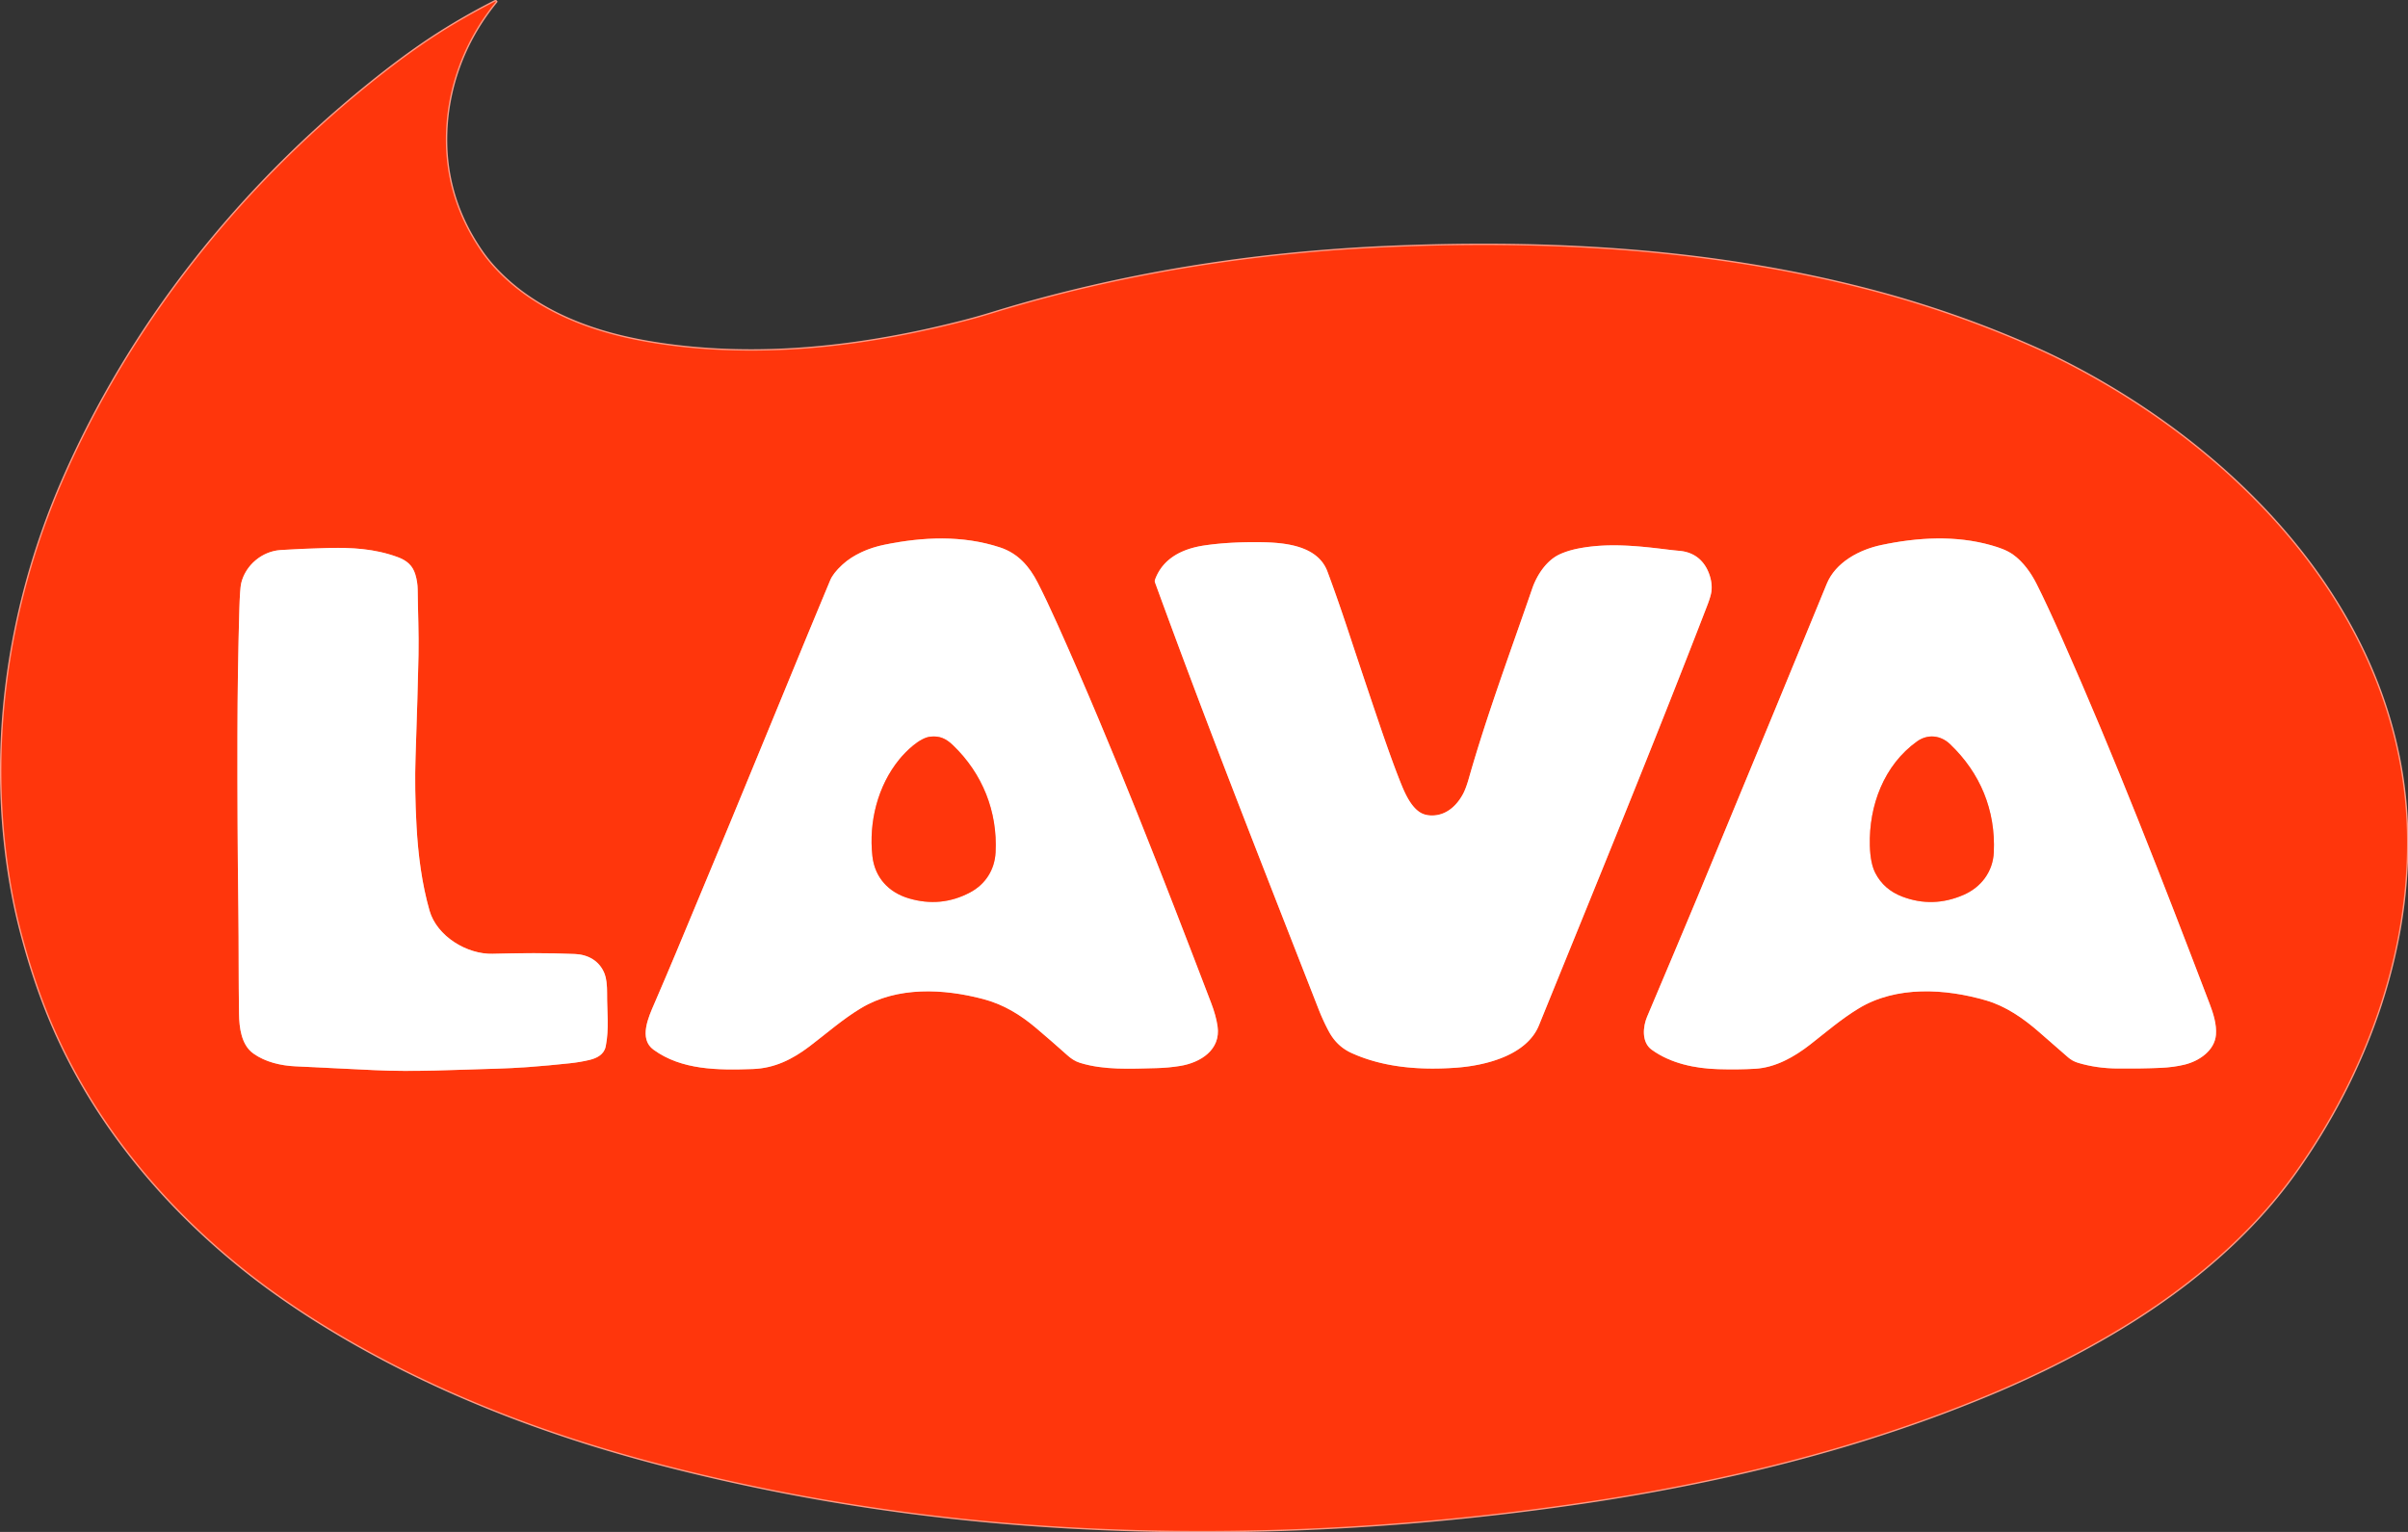
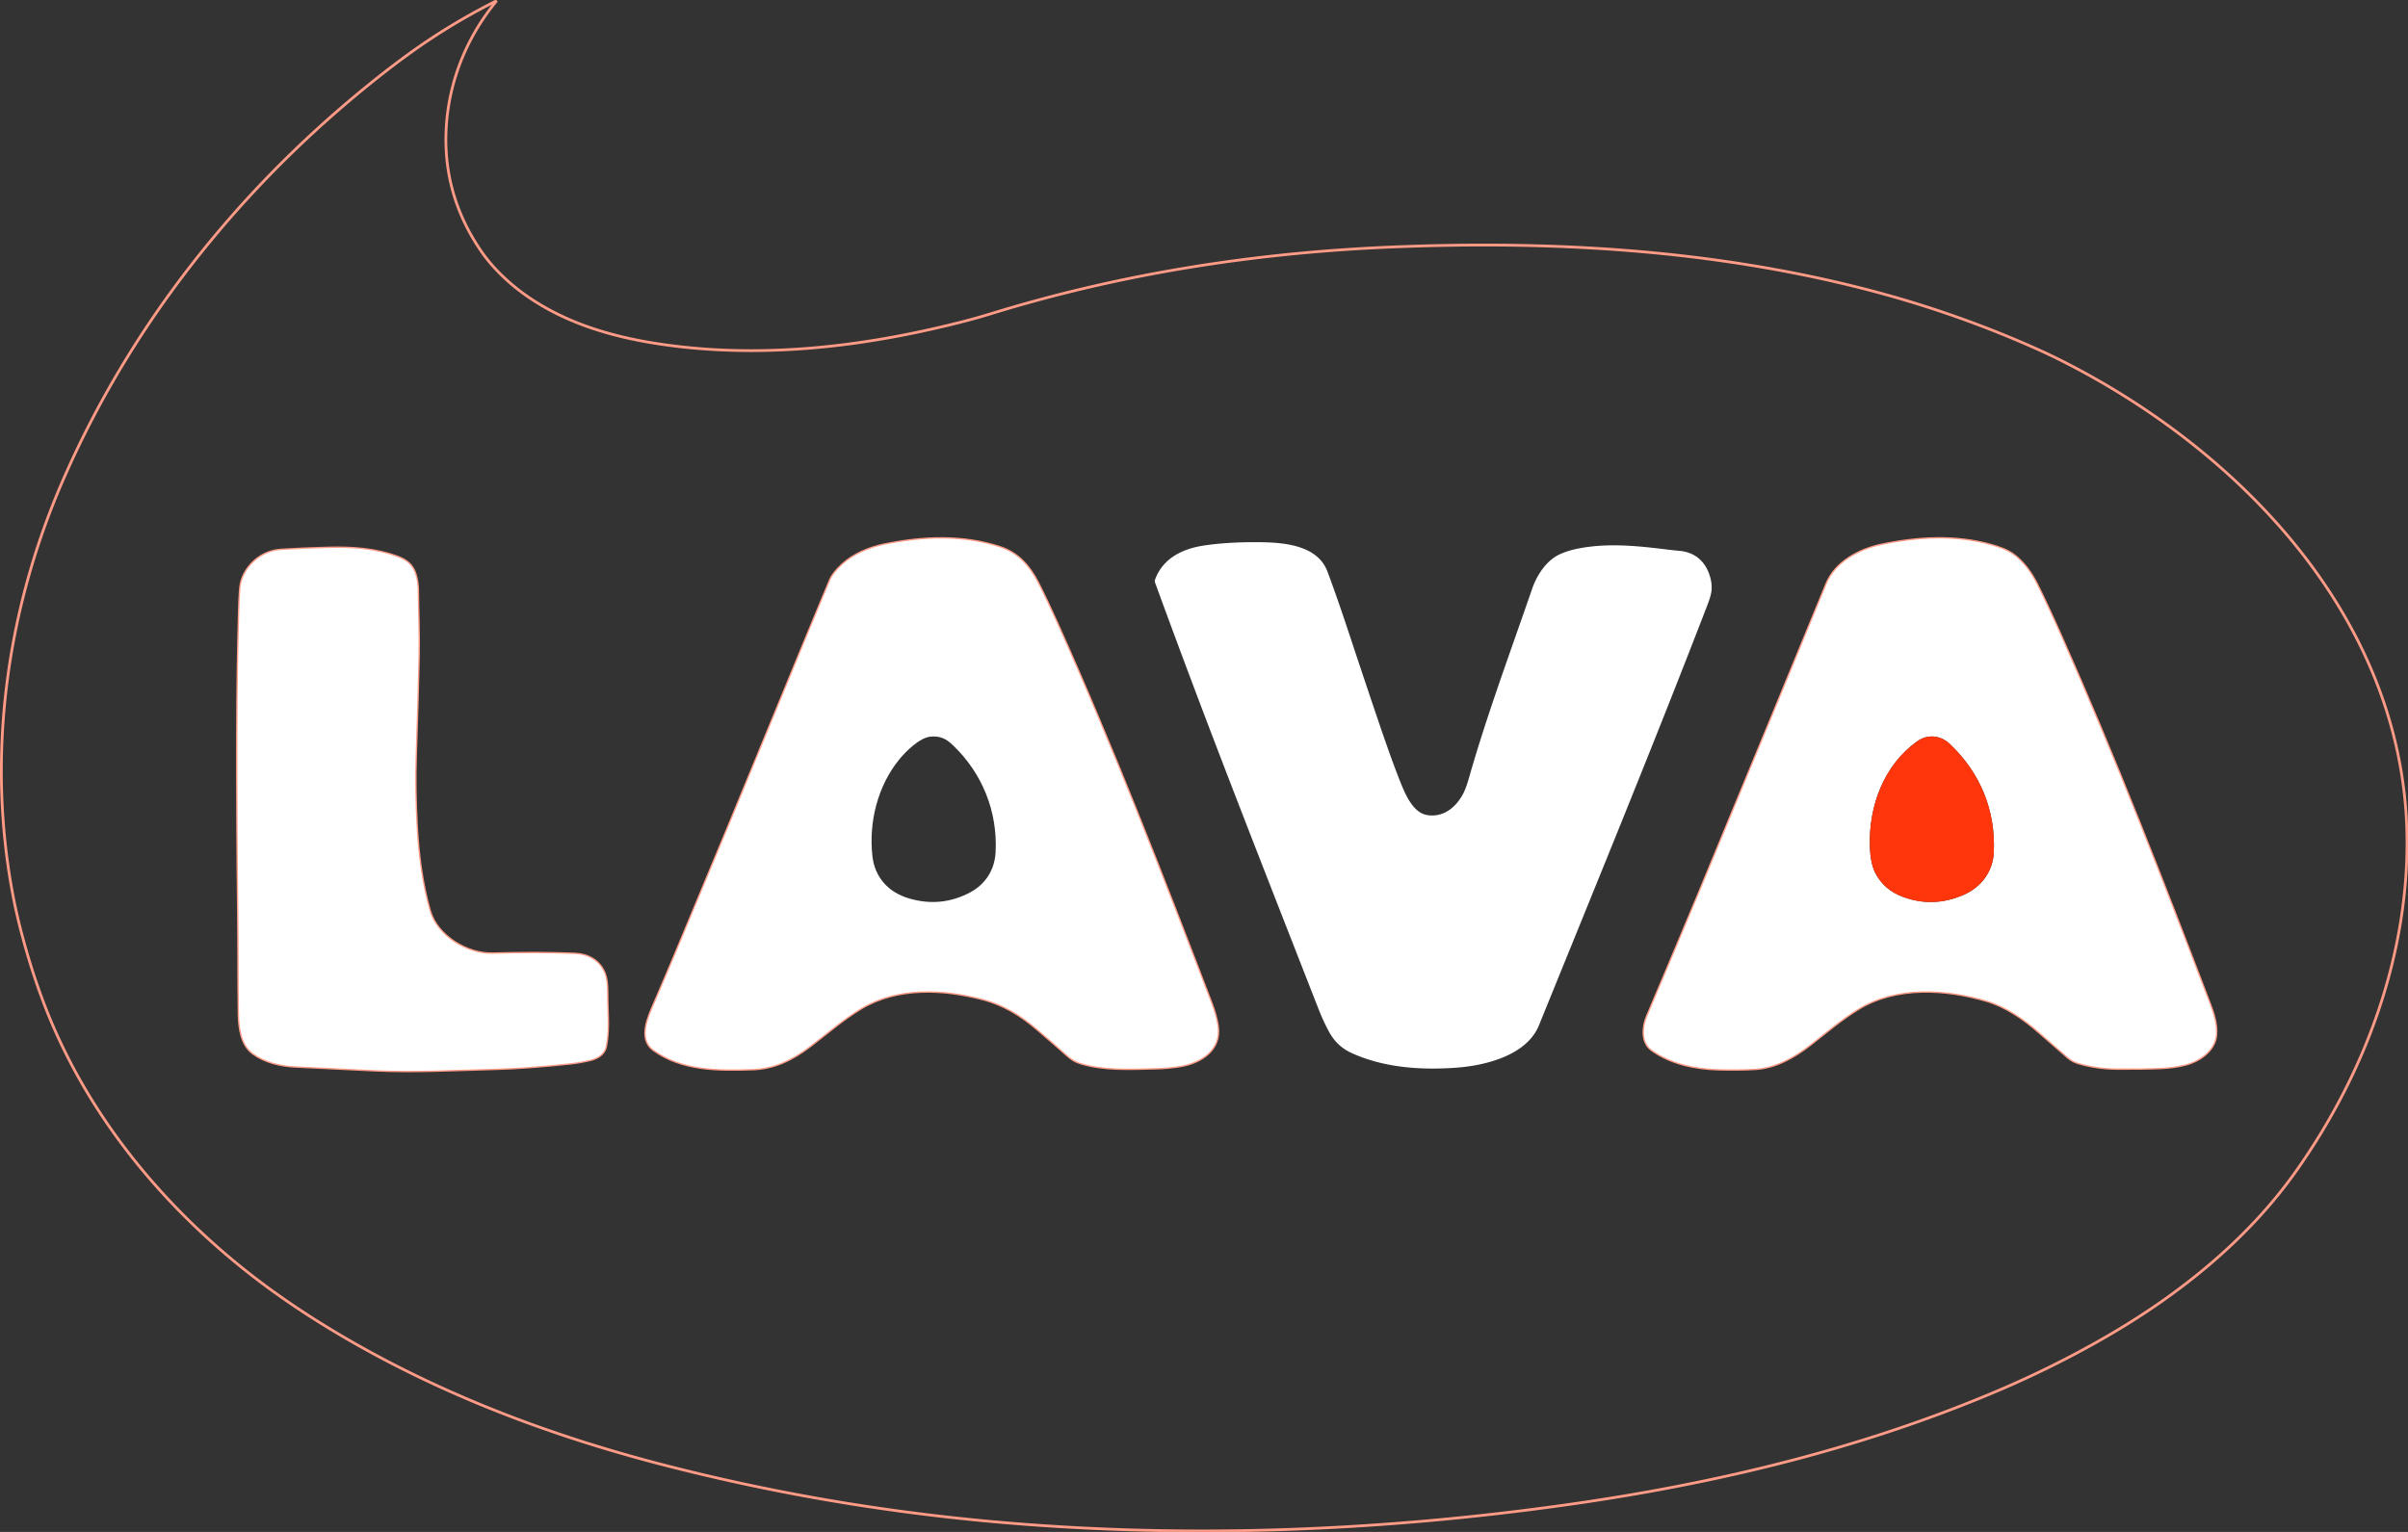
<svg xmlns="http://www.w3.org/2000/svg" width="1749" height="1113" version="1.1">
  <rect width="100%" height="100%" fill="#333333" stroke="none" />
  <g class="layer">
    <title>Layer 1</title>
    <g fill="none" id="svg_1" stroke-width="2">
      <path d="m1479.52,253.57q-60.49,-27.06 -125.51,-43.7c-112.17,-28.7 -228.73,-35.27 -344.57,-30.34c-98.59,4.19 -195.68,19.49 -288.94,48.17q-10.31,3.17 -19.19,5.47c-67.22,17.38 -137.46,26.59 -206.82,18.78c-39.02,-4.4 -77.3,-13.67 -109.65,-35.4c-13.31,-8.93 -26.13,-20.75 -35.01,-33.57q-28.98,-41.88 -25.62,-91.82c2.22,-33 14.98,-64.26 35.94,-89.85a0.19,0.19 0 0 0 -0.14,-0.31q-0.3,-0.01 -0.56,0.13q-25,12.76 -46.32,26.85q-21.57,14.25 -47.5,35.36c-94.61,76.99 -171.36,174.25 -219.77,285.3c-41.7,95.65 -55.88,202.58 -35.97,304.32q1.98,10.1 4.52,20.14q8.29,32.71 19.21,60.4c28.99,73.48 79.5,136.93 141.61,187.09q28.67,23.16 64.29,44.8c74.42,45.21 156.65,76.67 240.65,98.47q117.99,30.61 241.49,41.73c138.7,12.49 280.64,7.1 419.85,-12.82c106.04,-15.17 211.32,-40.48 310.03,-82.54q39.63,-16.89 76.38,-37.96c53.65,-30.77 103.92,-70.67 139.78,-121.38c50.19,-70.98 82.01,-156.94 80.54,-244.31c-2.61,-155.33 -119.22,-278.09 -250.69,-344.44q-8.8,-4.44 -18.03,-8.57" id="svg_2" stroke="#ff9b86" />
      <path d="m491.16,691.81q-7.47,17.84 -15.93,37.44c-4.07,9.45 -11.53,25.42 -0.54,33.41c20.37,14.81 46.69,14.95 72.15,14.03c15.79,-0.58 28.67,-7.02 41.2,-16.51c12.44,-9.44 23.99,-19.69 37.36,-27.72c26.35,-15.84 59.79,-14.23 88.7,-6.61c14.69,3.88 26.97,11.35 38.45,21.07q11.27,9.53 22.47,19.56c2.89,2.59 5.79,4.59 9.51,5.74c17.34,5.35 36.33,4.28 55.34,3.82q8.71,-0.22 17.13,-1.57c15.03,-2.4 29.78,-11.77 27.35,-28.74q-1.1,-7.72 -4.65,-17.01c-34.55,-90.34 -71.37,-185.5 -111.5,-274.85q-8.4,-18.71 -14.51,-30.58c-5.99,-11.67 -14.14,-21.21 -27.29,-25.55c-27.04,-8.92 -55.8,-7.77 -84.24,-1.92c-10.9,2.25 -22.26,7 -30.41,14.55q-6.62,6.12 -8.76,11.25q-15.89,38.06 -32.17,77.78q-41.89,102.19 -79.66,192.41" id="svg_3" stroke="#ff9b86" />
      <path d="m1233.33,650.76c-10.75,25.97 -24.53,58.33 -36.99,87.93c-3.07,7.31 -4.14,18.58 3.39,24.01c13.83,9.96 31.39,13.59 48.3,14.09q14.27,0.42 26.74,-0.29c14.77,-0.84 28.43,-8.55 40.12,-17.68c11.6,-9.07 22.54,-18.49 35.12,-26.14c27.29,-16.59 62.89,-14.49 92.62,-5.81c14.25,4.16 27.17,13.1 38.43,22.96q10.77,9.44 21.08,18.39q3.13,2.72 7.2,3.95q13.25,4 28.45,4.13q17.93,0.15 31.49,-0.46q9.68,-0.43 17.61,-2.39c10.49,-2.59 21.7,-10.2 22.61,-21.67c0.59,-7.52 -1.88,-15.38 -4.55,-22.38c-34.21,-89.68 -68.62,-178.54 -107.62,-266.37q-10.76,-24.24 -18.11,-38.81c-4,-7.91 -9.67,-15.98 -16.98,-21.21c-4.65,-3.34 -10.29,-5.22 -15.78,-6.79c-25.87,-7.39 -53.57,-5.83 -80.06,-0.22c-16.07,3.41 -33.18,12.56 -39.59,28.2q-28.9,70.61 -93.48,226.56" id="svg_4" stroke="#ff9b86" />
-       <path d="m1210.85,399.25c-22,-2.73 -43.13,-4.83 -64.16,-0.79q-7.74,1.49 -13.74,4.23c-9.53,4.34 -16.59,14.91 -20.02,24.86c-15.86,46.01 -32.98,91.99 -46.01,137.76q-2.13,7.5 -4.27,11.51c-4.62,8.67 -12.26,15.63 -22.5,15.66q-4.97,0.02 -8.56,-2.16c-6.14,-3.74 -10.3,-12.06 -13.17,-18.98q-6.48,-15.64 -17.28,-47.49q-10.58,-31.2 -21.58,-64.5q-8.32,-25.17 -15.42,-44.15c-7.19,-19.22 -31.83,-21.07 -49.04,-21.27q-22.55,-0.25 -40.19,2.34c-16,2.35 -30.31,9.27 -35.99,24.93a2.89,2.85 45.4 0 0 0,1.97c36.75,100.81 68.67,181.82 118.77,309.95q3.34,8.52 7.41,16.12c3.86,7.2 9.18,12.47 16.72,15.88c23.1,10.46 49.44,12.48 75.6,10.62c21.64,-1.54 51.51,-8.98 60.38,-30.83c41.2,-101.52 82.44,-201.85 122.19,-304.92q2.8,-7.24 3.14,-10.89q0.55,-5.87 -1.75,-12.19c-3.61,-9.94 -11.05,-15.73 -21.37,-16.68q-4.68,-0.43 -9.16,-0.98" id="svg_5" stroke="#ff9b86" />
      <path d="m439.11,707.43c-3.69,-9.38 -12,-13.92 -21.61,-14.31c-19.86,-0.83 -39.55,-0.71 -59.63,-0.16c-18.64,0.52 -40.56,-12.68 -45.9,-31.42c-5.55,-19.46 -8.26,-40.5 -9.4,-60.91q-1.53,-27.45 -0.72,-51.28q1.57,-46.22 2.12,-73.4c0.31,-15.8 -0.43,-31.46 -0.59,-47.51q-0.06,-5.58 -1.7,-11.04c-2.04,-6.78 -6.42,-10.29 -12.96,-12.69c-16.53,-6.06 -33.42,-7.03 -51.1,-6.55q-18.76,0.51 -33.75,1.47c-13.69,0.88 -25.59,11.1 -28.69,24.11q-0.91,3.84 -1.36,19.83q-1.26,44.21 -1.35,90.26q-0.13,65.84 0.66,127.46c0.32,25.12 0.1,50.25 0.49,75.27c0.15,10.11 1.64,22.58 10.39,28.85c8.72,6.23 19.95,8.82 30.42,9.32q28.51,1.39 57.35,2.77c29.21,1.41 58.79,-0.28 88.37,-1.04q22.5,-0.59 53.87,-3.96q7.47,-0.8 14.35,-2.46c5.25,-1.27 10.4,-3.96 11.57,-9.77c2.59,-12.86 0.93,-25.3 1.01,-38.17q0.06,-9.82 -1.84,-14.67" id="svg_6" stroke="#ff9b86" />
-       <path d="m723.12,619.3c1.56,-29.66 -9.58,-57.37 -30.96,-77.86c-5.16,-4.94 -9.62,-6.91 -16.38,-6.23c-7.87,0.8 -17.83,10.68 -22.54,16.44c-15.75,19.29 -22.33,45.58 -19.59,70.33c1.72,15.55 11.73,26.35 26.43,30.71q23.38,6.94 44.56,-4.32c11.11,-5.91 17.82,-16.42 18.48,-29.07" id="svg_7" stroke="#ff9b86" />
-       <path d="m1381.71,651.44q22.23,8.44 44.55,-1.3c12.65,-5.52 21.27,-16.77 21.9,-30.93c1.37,-30.61 -9.82,-57.59 -31.81,-78.57c-6.78,-6.46 -16.15,-7.55 -23.99,-1.94c-23.96,17.14 -35.02,46.65 -34.23,75.72q0.35,12.8 3.95,19.83q6.19,12.09 19.63,17.19" id="svg_8" stroke="#ff9b86" />
    </g>
-     <path d="m1497.55,262.14c131.47,66.35 248.08,189.11 250.69,344.44c1.47,87.37 -30.35,173.33 -80.54,244.31c-35.86,50.71 -86.13,90.61 -139.78,121.38q-36.75,21.07 -76.38,37.96c-98.71,42.06 -203.99,67.37 -310.03,82.54c-139.21,19.92 -281.15,25.31 -419.85,12.82q-123.5,-11.12 -241.49,-41.73c-84,-21.8 -166.23,-53.26 -240.65,-98.47q-35.62,-21.64 -64.29,-44.8c-62.11,-50.16 -112.62,-113.61 -141.61,-187.09q-10.92,-27.69 -19.21,-60.4q-2.54,-10.04 -4.52,-20.14c-19.91,-101.74 -5.73,-208.67 35.97,-304.32c48.41,-111.05 125.16,-208.31 219.77,-285.3q25.93,-21.11 47.5,-35.36q21.32,-14.09 46.32,-26.85q0.26,-0.14 0.56,-0.13a0.19,0.19 0 0 1 0.14,0.31c-20.96,25.59 -33.72,56.85 -35.94,89.85q-3.36,49.94 25.62,91.82c8.88,12.82 21.7,24.64 35.01,33.57c32.35,21.73 70.63,31 109.65,35.4c69.36,7.81 139.6,-1.4 206.82,-18.78q8.88,-2.3 19.19,-5.47c93.26,-28.68 190.35,-43.98 288.94,-48.17c115.84,-4.93 232.4,1.64 344.57,30.34q65.02,16.64 125.51,43.7q9.23,4.13 18.03,8.57zm-1006.39,429.67q-7.47,17.84 -15.93,37.44c-4.07,9.45 -11.53,25.42 -0.54,33.41c20.37,14.81 46.69,14.95 72.15,14.03c15.79,-0.58 28.67,-7.02 41.2,-16.51c12.44,-9.44 23.99,-19.69 37.36,-27.72c26.35,-15.84 59.79,-14.23 88.7,-6.61c14.69,3.88 26.97,11.35 38.45,21.07q11.27,9.53 22.47,19.56c2.89,2.59 5.79,4.59 9.51,5.74c17.34,5.35 36.33,4.28 55.34,3.82q8.71,-0.22 17.13,-1.57c15.03,-2.4 29.78,-11.77 27.35,-28.74q-1.1,-7.72 -4.65,-17.01c-34.55,-90.34 -71.37,-185.5 -111.5,-274.85q-8.4,-18.71 -14.51,-30.58c-5.99,-11.67 -14.14,-21.21 -27.29,-25.55c-27.04,-8.92 -55.8,-7.77 -84.24,-1.92c-10.9,2.25 -22.26,7 -30.41,14.55q-6.62,6.12 -8.76,11.25q-15.89,38.06 -32.17,77.78q-41.89,102.19 -79.66,192.41zm742.17,-41.05c-10.75,25.97 -24.53,58.33 -36.99,87.93c-3.07,7.31 -4.14,18.58 3.39,24.01c13.83,9.96 31.39,13.59 48.3,14.09q14.27,0.42 26.74,-0.29c14.77,-0.84 28.43,-8.55 40.12,-17.68c11.6,-9.07 22.54,-18.49 35.12,-26.14c27.29,-16.59 62.89,-14.49 92.62,-5.81c14.25,4.16 27.17,13.1 38.43,22.96q10.77,9.44 21.08,18.39q3.13,2.72 7.2,3.95q13.25,4 28.45,4.13q17.93,0.15 31.49,-0.46q9.68,-0.43 17.61,-2.39c10.49,-2.59 21.7,-10.2 22.61,-21.67c0.59,-7.52 -1.88,-15.38 -4.55,-22.38c-34.21,-89.68 -68.62,-178.54 -107.62,-266.37q-10.76,-24.24 -18.11,-38.81c-4,-7.91 -9.67,-15.98 -16.98,-21.21c-4.65,-3.34 -10.29,-5.22 -15.78,-6.79c-25.87,-7.39 -53.57,-5.83 -80.06,-0.22c-16.07,3.41 -33.18,12.56 -39.59,28.2q-28.9,70.61 -93.48,226.56zm-22.48,-251.51c-22,-2.73 -43.13,-4.83 -64.16,-0.79q-7.74,1.49 -13.74,4.23c-9.53,4.34 -16.59,14.91 -20.02,24.86c-15.86,46.01 -32.98,91.99 -46.01,137.76q-2.13,7.5 -4.27,11.51c-4.62,8.67 -12.26,15.63 -22.5,15.66q-4.97,0.02 -8.56,-2.16c-6.14,-3.74 -10.3,-12.06 -13.17,-18.98q-6.48,-15.64 -17.28,-47.49q-10.58,-31.2 -21.58,-64.5q-8.32,-25.17 -15.42,-44.15c-7.19,-19.22 -31.83,-21.07 -49.04,-21.27q-22.55,-0.25 -40.19,2.34c-16,2.35 -30.31,9.27 -35.99,24.93a2.89,2.85 45.4 0 0 0,1.97c36.75,100.81 68.67,181.82 118.77,309.95q3.34,8.52 7.41,16.12c3.86,7.2 9.18,12.47 16.72,15.88c23.1,10.46 49.44,12.48 75.6,10.62c21.64,-1.54 51.51,-8.98 60.38,-30.83c41.2,-101.52 82.44,-201.85 122.19,-304.92q2.8,-7.24 3.14,-10.89q0.55,-5.87 -1.75,-12.19c-3.61,-9.94 -11.05,-15.73 -21.37,-16.68q-4.68,-0.43 -9.16,-0.98zm-771.74,308.18c-3.69,-9.38 -12,-13.92 -21.61,-14.31c-19.86,-0.83 -39.55,-0.71 -59.63,-0.16c-18.64,0.52 -40.56,-12.68 -45.9,-31.42c-5.55,-19.46 -8.26,-40.5 -9.4,-60.91q-1.53,-27.45 -0.72,-51.28q1.57,-46.22 2.12,-73.4c0.31,-15.8 -0.43,-31.46 -0.59,-47.51q-0.06,-5.58 -1.7,-11.04c-2.04,-6.78 -6.42,-10.29 -12.96,-12.69c-16.53,-6.06 -33.42,-7.03 -51.1,-6.55q-18.76,0.51 -33.75,1.47c-13.69,0.88 -25.59,11.1 -28.69,24.11q-0.91,3.84 -1.36,19.83q-1.26,44.21 -1.35,90.26q-0.13,65.84 0.66,127.46c0.32,25.12 0.1,50.25 0.49,75.27c0.15,10.11 1.64,22.58 10.39,28.85c8.72,6.23 19.95,8.82 30.42,9.32q28.51,1.39 57.35,2.77c29.21,1.41 58.79,-0.28 88.37,-1.04q22.5,-0.59 53.87,-3.96q7.47,-0.8 14.35,-2.46c5.25,-1.27 10.4,-3.96 11.57,-9.77c2.59,-12.86 0.93,-25.3 1.01,-38.17q0.06,-9.82 -1.84,-14.67z" fill="#ff360c" id="svg_10" />
    <path d="m491.16,691.81q37.77,-90.22 79.66,-192.41q16.28,-39.72 32.17,-77.78q2.14,-5.13 8.76,-11.25c8.15,-7.55 19.51,-12.3 30.41,-14.55c28.44,-5.85 57.2,-7 84.24,1.92c13.15,4.34 21.3,13.88 27.29,25.55q6.11,11.87 14.51,30.58c40.13,89.35 76.95,184.51 111.5,274.85q3.55,9.29 4.65,17.01c2.43,16.97 -12.32,26.34 -27.35,28.74q-8.42,1.35 -17.13,1.57c-19.01,0.46 -38,1.53 -55.34,-3.82c-3.72,-1.15 -6.62,-3.15 -9.51,-5.74q-11.2,-10.03 -22.47,-19.56c-11.48,-9.72 -23.76,-17.19 -38.45,-21.07c-28.91,-7.62 -62.35,-9.23 -88.7,6.61c-13.37,8.03 -24.92,18.28 -37.36,27.72c-12.53,9.49 -25.41,15.93 -41.2,16.51c-25.46,0.92 -51.78,0.78 -72.15,-14.03c-10.99,-7.99 -3.53,-23.96 0.54,-33.41q8.46,-19.6 15.93,-37.44zm231.96,-72.51c1.56,-29.66 -9.58,-57.37 -30.96,-77.86c-5.16,-4.94 -9.62,-6.91 -16.38,-6.23c-7.87,0.8 -17.83,10.68 -22.54,16.44c-15.75,19.29 -22.33,45.58 -19.59,70.33c1.72,15.55 11.73,26.35 26.43,30.71q23.38,6.94 44.56,-4.32c11.11,-5.91 17.82,-16.42 18.48,-29.07z" fill="#ffffff" id="svg_11" />
    <path d="m1196.34,738.69c12.46,-29.6 26.24,-61.96 36.99,-87.93q64.58,-155.95 93.48,-226.56c6.41,-15.64 23.52,-24.79 39.59,-28.2c26.49,-5.61 54.19,-7.17 80.06,0.22c5.49,1.57 11.13,3.45 15.78,6.79c7.31,5.23 12.98,13.3 16.98,21.21q7.35,14.57 18.11,38.81c39,87.83 73.41,176.69 107.62,266.37c2.67,7 5.14,14.86 4.55,22.38c-0.91,11.47 -12.12,19.08 -22.61,21.67q-7.93,1.96 -17.61,2.39q-13.56,0.61 -31.49,0.46q-15.2,-0.13 -28.45,-4.13q-4.07,-1.23 -7.2,-3.95q-10.31,-8.95 -21.08,-18.39c-11.26,-9.86 -24.18,-18.8 -38.43,-22.96c-29.73,-8.68 -65.33,-10.78 -92.62,5.81c-12.58,7.65 -23.52,17.07 -35.12,26.14c-11.69,9.13 -25.35,16.84 -40.12,17.68q-12.47,0.71 -26.74,0.29c-16.91,-0.5 -34.47,-4.13 -48.3,-14.09c-7.53,-5.43 -6.46,-16.7 -3.39,-24.01zm185.37,-87.25q22.23,8.44 44.55,-1.3c12.65,-5.52 21.27,-16.77 21.9,-30.93c1.37,-30.61 -9.82,-57.59 -31.81,-78.57c-6.78,-6.46 -16.15,-7.55 -23.99,-1.94c-23.96,17.14 -35.02,46.65 -34.23,75.72q0.35,12.8 3.95,19.83q6.19,12.09 19.63,17.19z" fill="#ffffff" id="svg_12" />
    <path d="m1210.85,399.25q4.48,0.55 9.16,0.98c10.32,0.95 17.76,6.74 21.37,16.68q2.3,6.32 1.75,12.19q-0.34,3.65 -3.14,10.89c-39.75,103.07 -80.99,203.4 -122.19,304.92c-8.87,21.85 -38.74,29.29 -60.38,30.83c-26.16,1.86 -52.5,-0.16 -75.6,-10.62c-7.54,-3.41 -12.86,-8.68 -16.72,-15.88q-4.07,-7.6 -7.41,-16.12c-50.1,-128.13 -82.02,-209.14 -118.77,-309.95a2.89,2.85 45.4 0 1 0,-1.97c5.68,-15.66 19.99,-22.58 35.99,-24.93q17.64,-2.59 40.19,-2.34c17.21,0.2 41.85,2.05 49.04,21.27q7.1,18.98 15.42,44.15q11,33.3 21.58,64.5q10.8,31.85 17.28,47.49c2.87,6.92 7.03,15.24 13.17,18.98q3.59,2.18 8.56,2.16c10.24,-0.03 17.88,-6.99 22.5,-15.66q2.14,-4.01 4.27,-11.51c13.03,-45.77 30.15,-91.75 46.01,-137.76c3.43,-9.95 10.49,-20.52 20.02,-24.86q6,-2.74 13.74,-4.23c21.03,-4.04 42.16,-1.94 64.16,0.79z" fill="#ffffff" id="svg_13" />
    <path d="m417.5,693.12c9.61,0.39 17.92,4.93 21.61,14.31q1.9,4.85 1.84,14.67c-0.08,12.87 1.58,25.31 -1.01,38.17c-1.17,5.81 -6.32,8.5 -11.57,9.77q-6.88,1.66 -14.35,2.46q-31.37,3.37 -53.87,3.96c-29.58,0.76 -59.16,2.45 -88.37,1.04q-28.84,-1.38 -57.35,-2.77c-10.47,-0.5 -21.7,-3.09 -30.42,-9.32c-8.75,-6.27 -10.24,-18.74 -10.39,-28.85c-0.39,-25.02 -0.17,-50.15 -0.49,-75.27q-0.79,-61.62 -0.66,-127.46q0.09,-46.05 1.35,-90.26q0.45,-15.99 1.36,-19.83c3.1,-13.01 15,-23.23 28.69,-24.11q14.99,-0.96 33.75,-1.47c17.68,-0.48 34.57,0.49 51.1,6.55c6.54,2.4 10.92,5.91 12.96,12.69q1.64,5.46 1.7,11.04c0.16,16.05 0.9,31.71 0.59,47.51q-0.55,27.18 -2.12,73.4q-0.81,23.83 0.72,51.28c1.14,20.41 3.85,41.45 9.4,60.91c5.34,18.74 27.26,31.94 45.9,31.42c20.08,-0.55 39.77,-0.67 59.63,0.16z" fill="#ffffff" id="svg_14" />
-     <path d="m692.16,541.44c21.38,20.49 32.52,48.2 30.96,77.86c-0.66,12.65 -7.37,23.16 -18.48,29.07q-21.18,11.26 -44.56,4.32c-14.7,-4.36 -24.71,-15.16 -26.43,-30.71c-2.74,-24.75 3.84,-51.04 19.59,-70.33c4.71,-5.76 14.67,-15.64 22.54,-16.44c6.76,-0.68 11.22,1.29 16.38,6.23z" fill="#ff360c" id="svg_15" />
    <path d="m1381.71,651.44q-13.44,-5.1 -19.63,-17.19q-3.6,-7.03 -3.95,-19.83c-0.79,-29.07 10.27,-58.58 34.23,-75.72c7.84,-5.61 17.21,-4.52 23.99,1.94c21.99,20.98 33.18,47.96 31.81,78.57c-0.63,14.16 -9.25,25.41 -21.9,30.93q-22.32,9.74 -44.55,1.3z" fill="#ff360c" id="svg_16" />
  </g>
</svg>